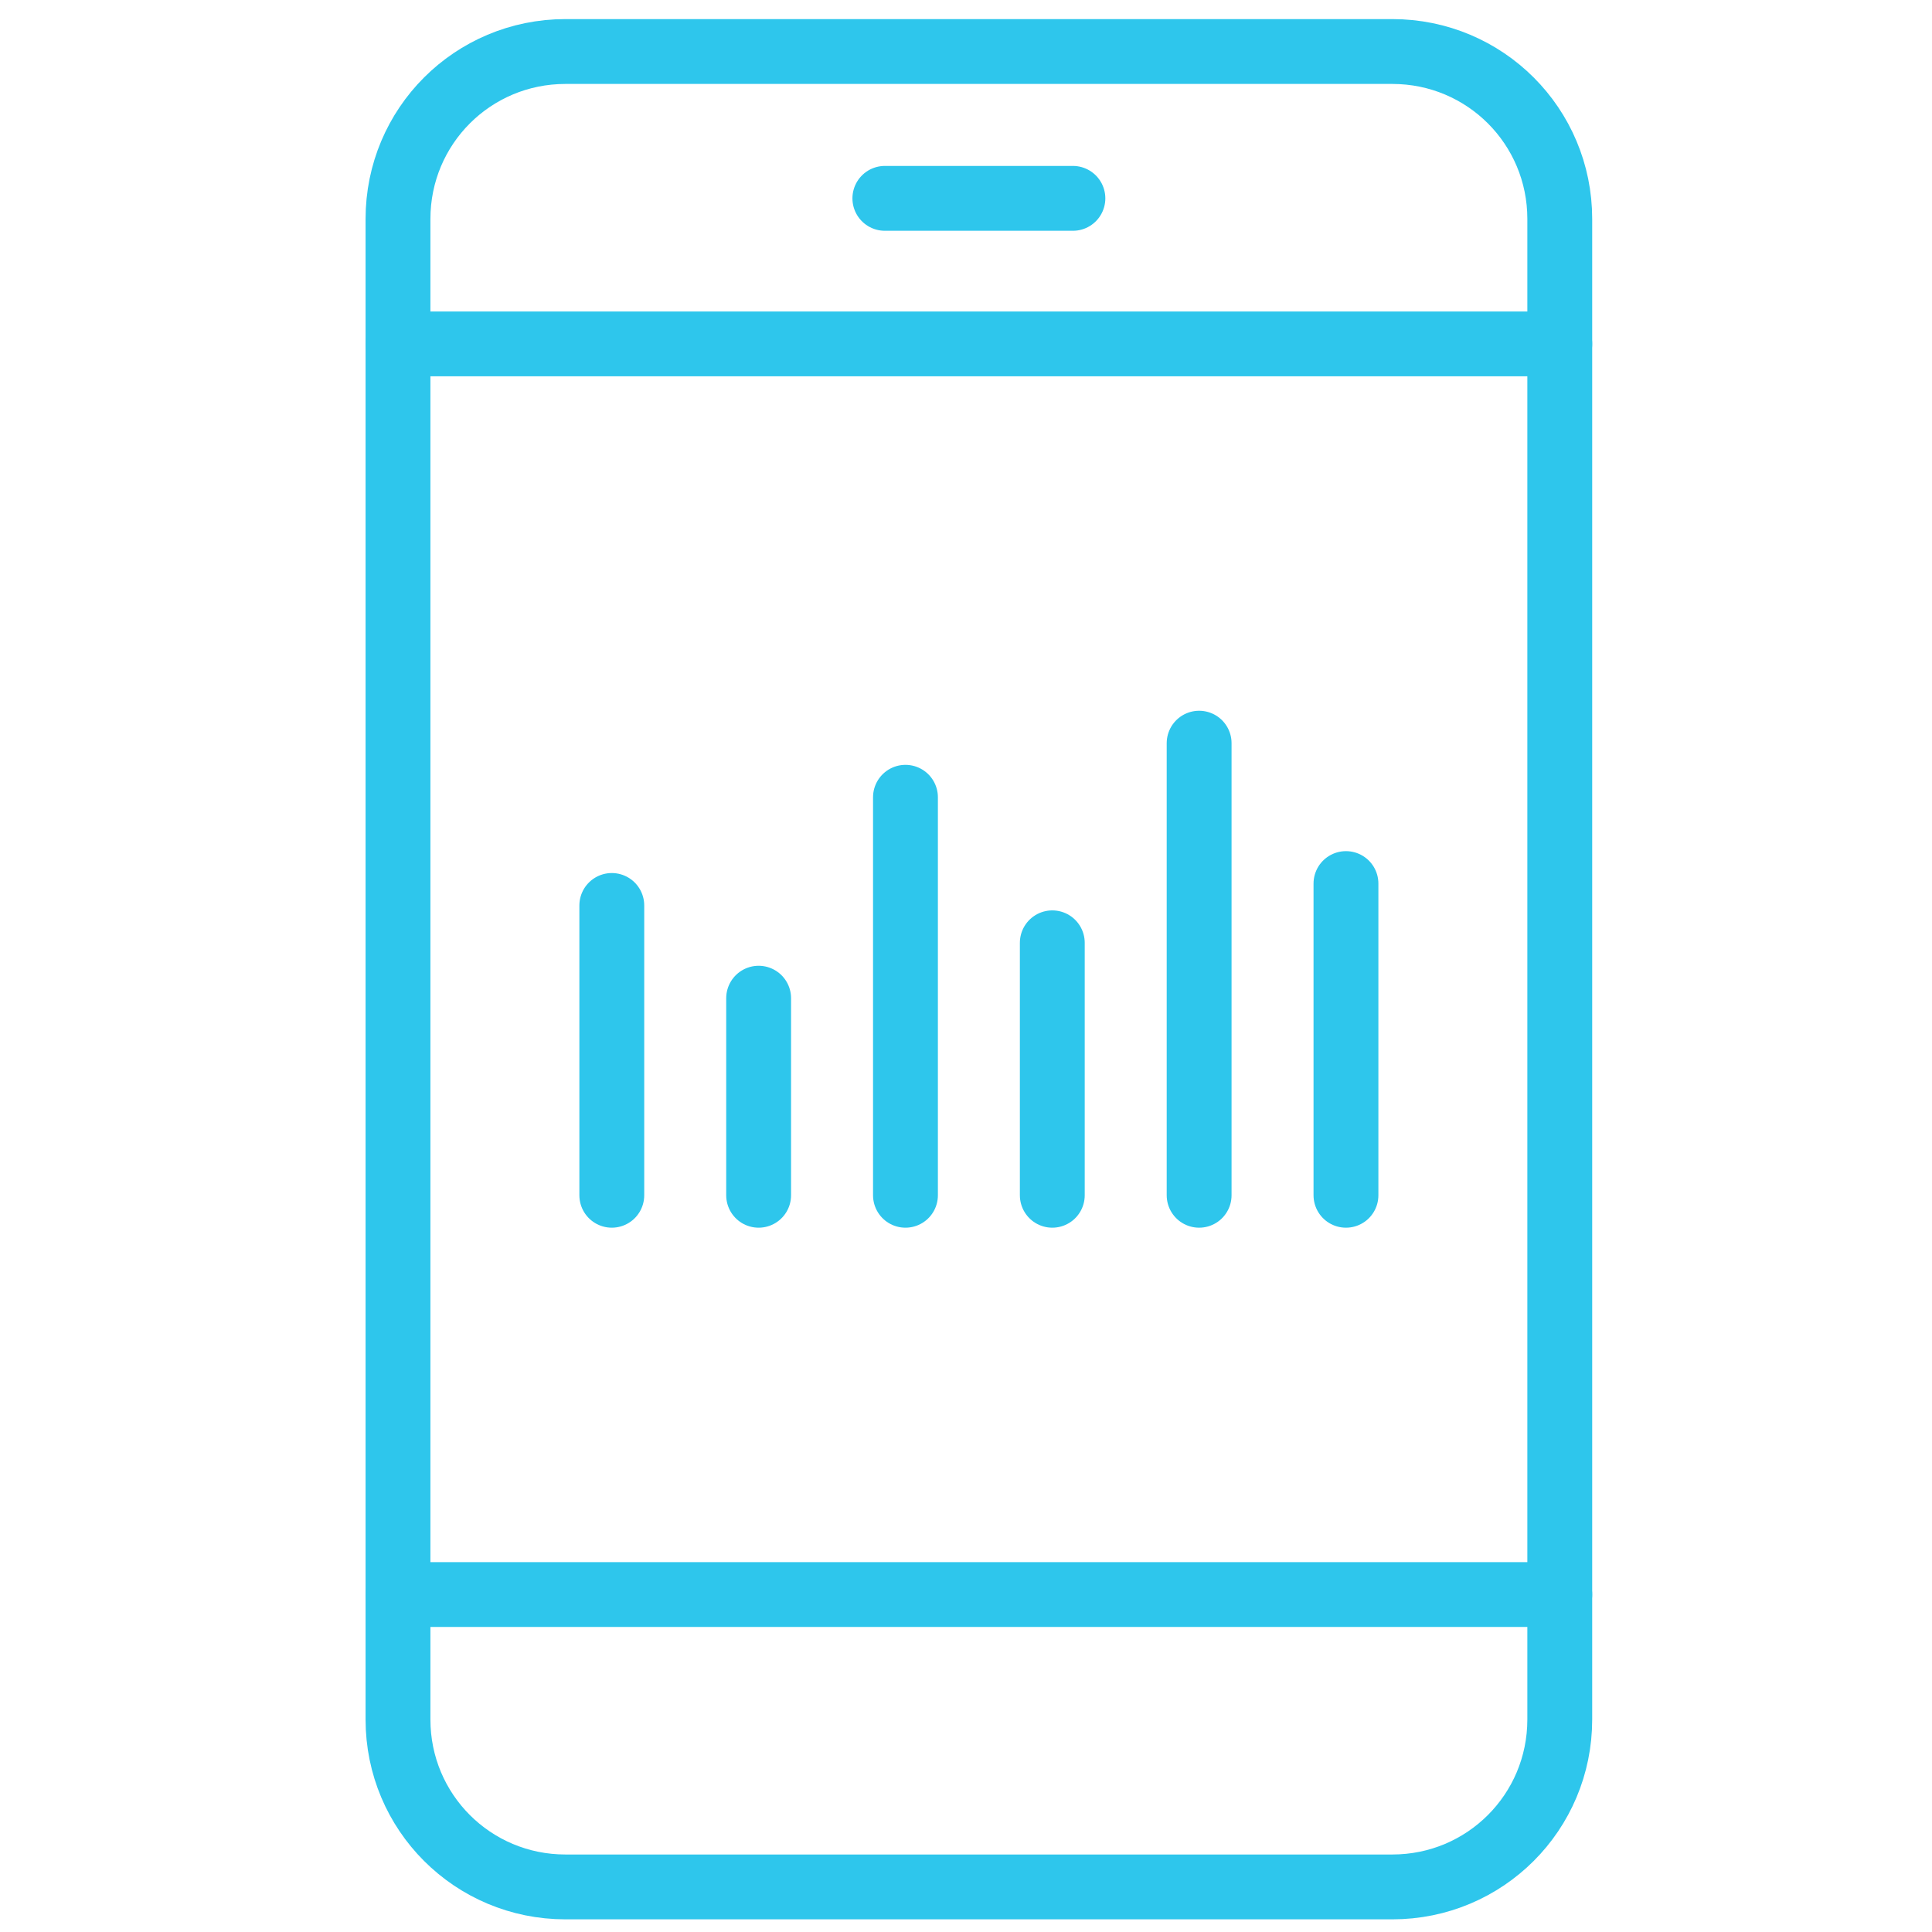
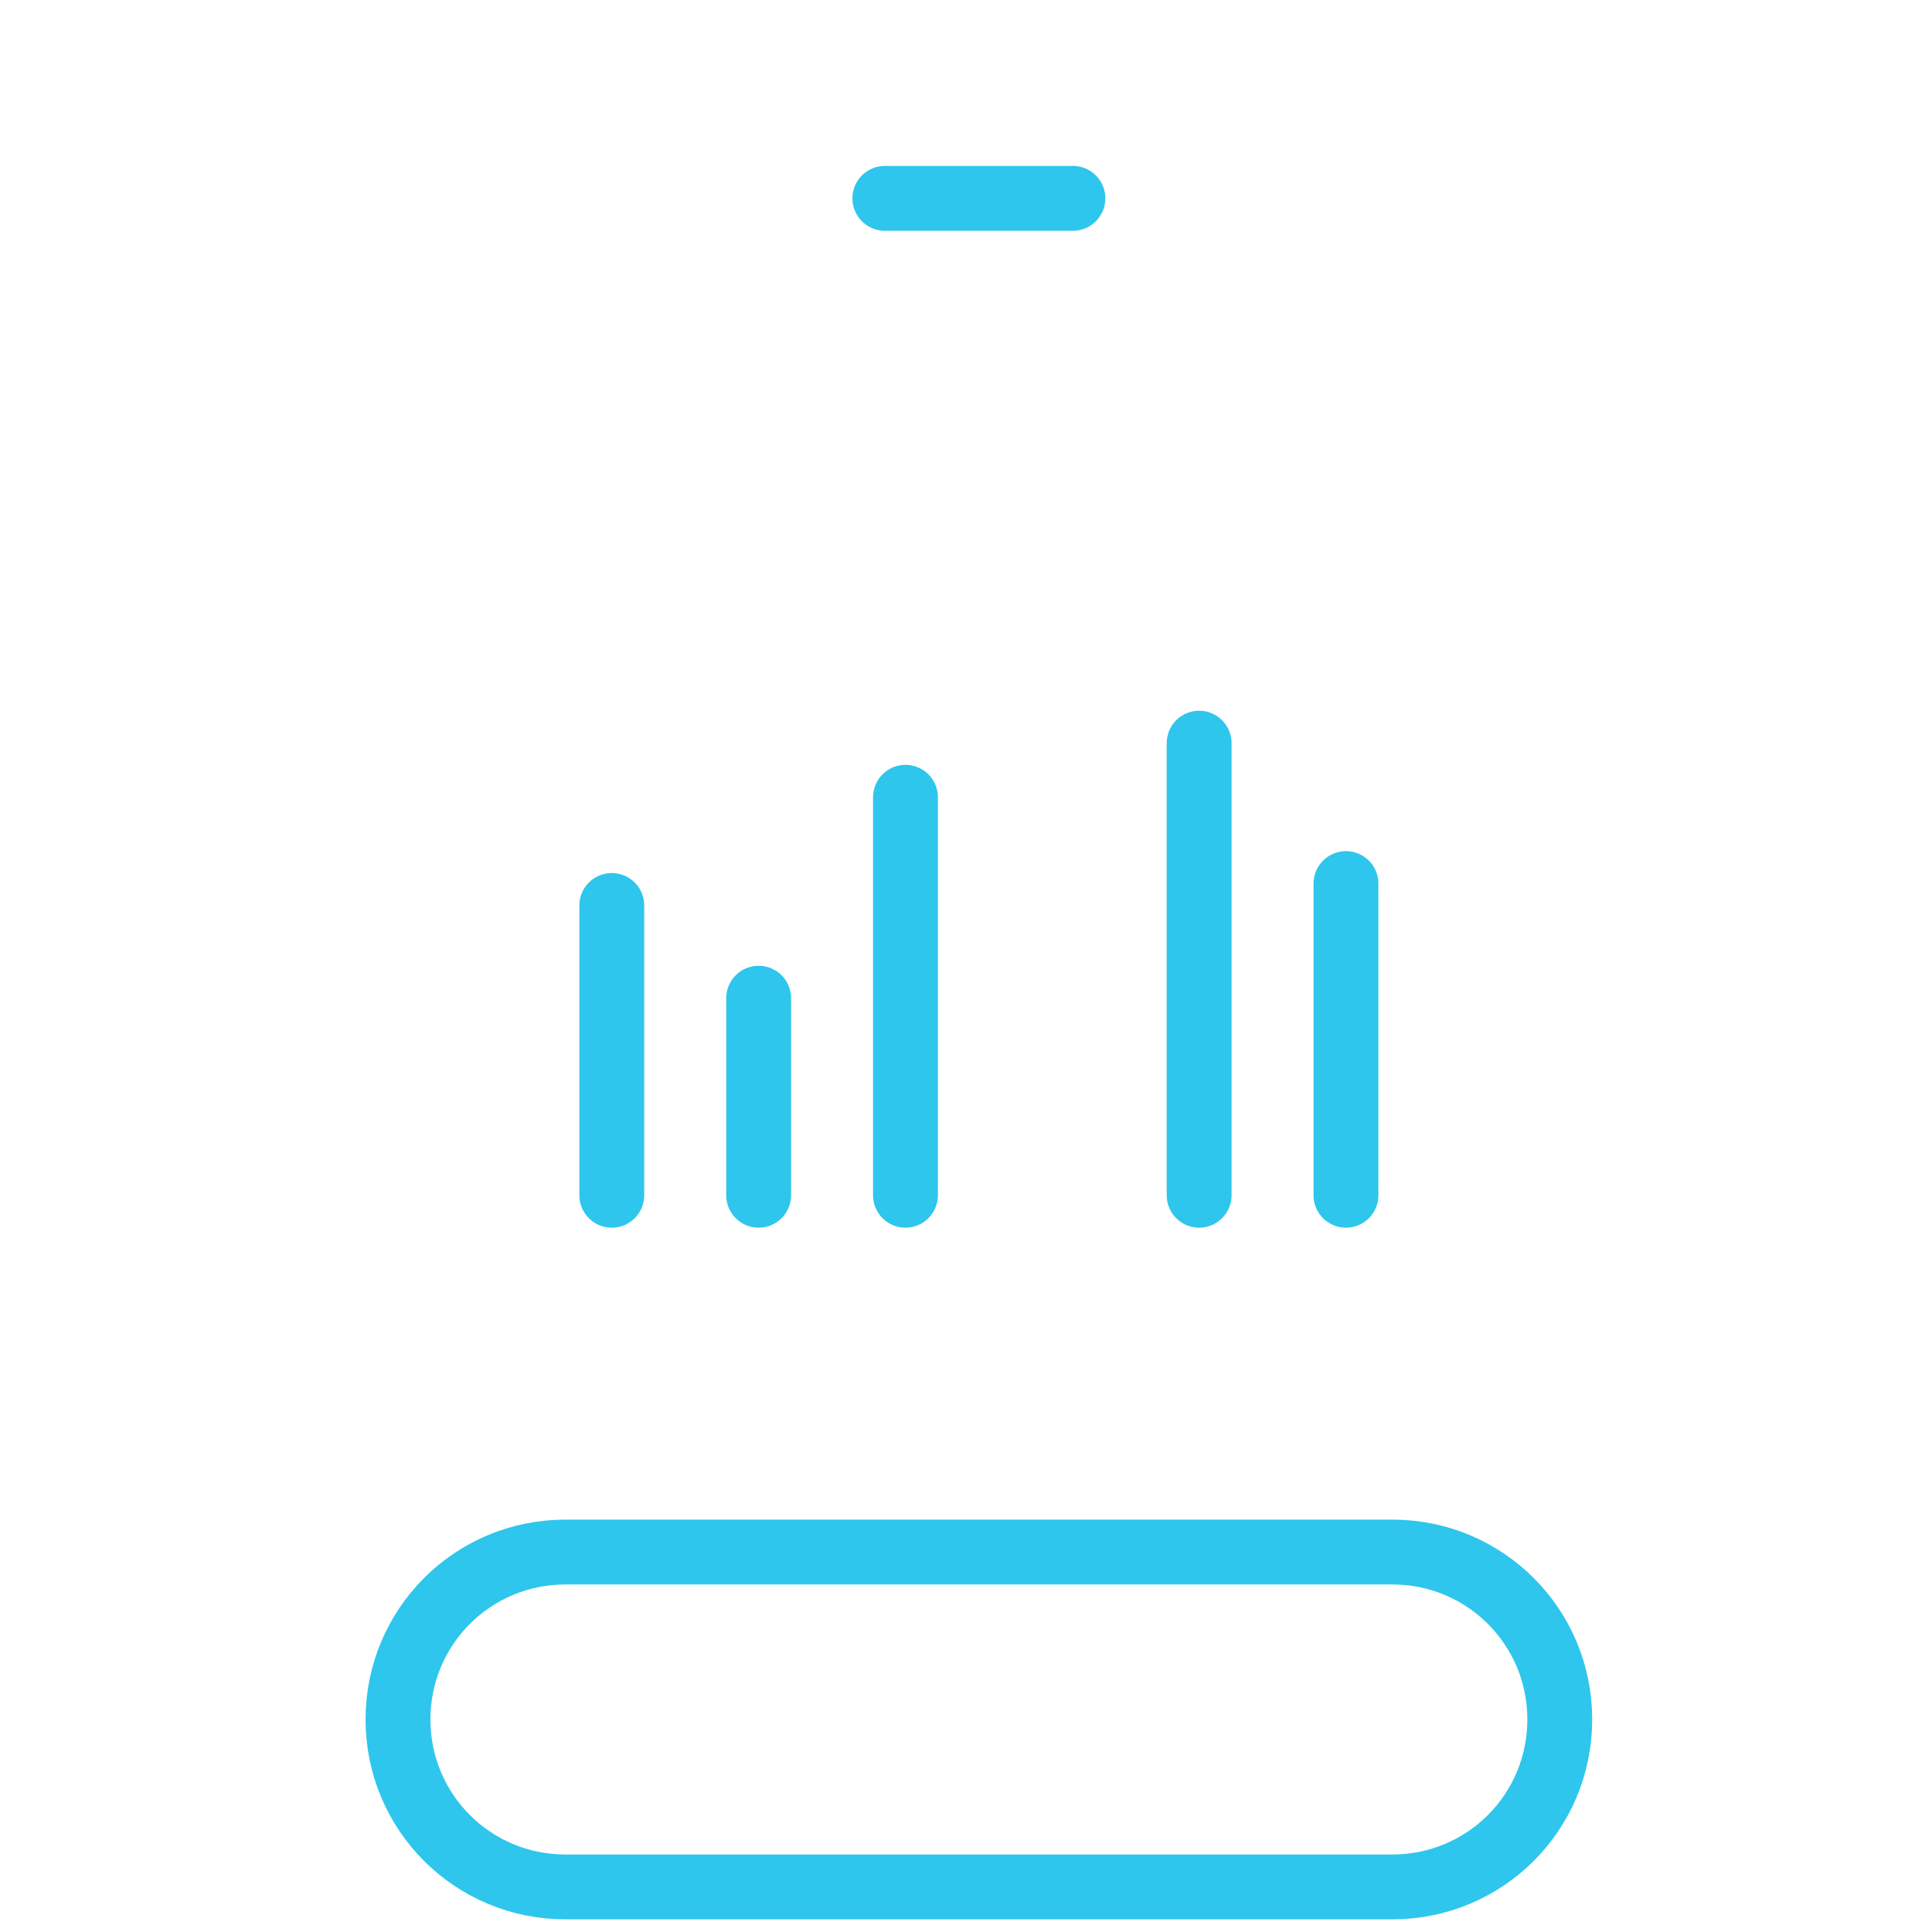
<svg xmlns="http://www.w3.org/2000/svg" version="1.1" id="Capa_1" x="0px" y="0px" viewBox="0 0 150 150" style="enable-background:new 0 0 150 150;" xml:space="preserve">
  <style type="text/css">
	
		.st0{fill-rule:evenodd;clip-rule:evenodd;fill:none;stroke:#2EC6EC;stroke-width:5.035;stroke-linecap:round;stroke-linejoin:round;}
</style>
  <g>
-     <path class="st0" d="M121.1,133.5c0,7.2-5.8,13-13,13H43.9c-7.2,0-13-5.8-13-13V17c0-7.2,5.8-13,13-13l0,0h64.2c7.2,0,13,5.8,13,13   V133.5z" />
-     <line class="st0" x1="30.9" y1="26.7" x2="121.1" y2="26.7" />
-     <line class="st0" x1="30.9" y1="123.8" x2="121.1" y2="123.8" />
+     <path class="st0" d="M121.1,133.5c0,7.2-5.8,13-13,13H43.9c-7.2,0-13-5.8-13-13c0-7.2,5.8-13,13-13l0,0h64.2c7.2,0,13,5.8,13,13   V133.5z" />
    <line class="st0" x1="68.7" y1="15.4" x2="83.3" y2="15.4" />
    <line class="st0" x1="58.9" y1="92.8" x2="58.9" y2="77.5" />
    <line class="st0" x1="70.3" y1="92.8" x2="70.3" y2="61.9" />
-     <line class="st0" x1="81.7" y1="92.8" x2="81.7" y2="73.2" />
    <line class="st0" x1="93.1" y1="92.8" x2="93.1" y2="57.7" />
    <line class="st0" x1="104.5" y1="92.8" x2="104.5" y2="68.6" />
    <line class="st0" x1="47.5" y1="92.8" x2="47.5" y2="70.3" />
  </g>
</svg>